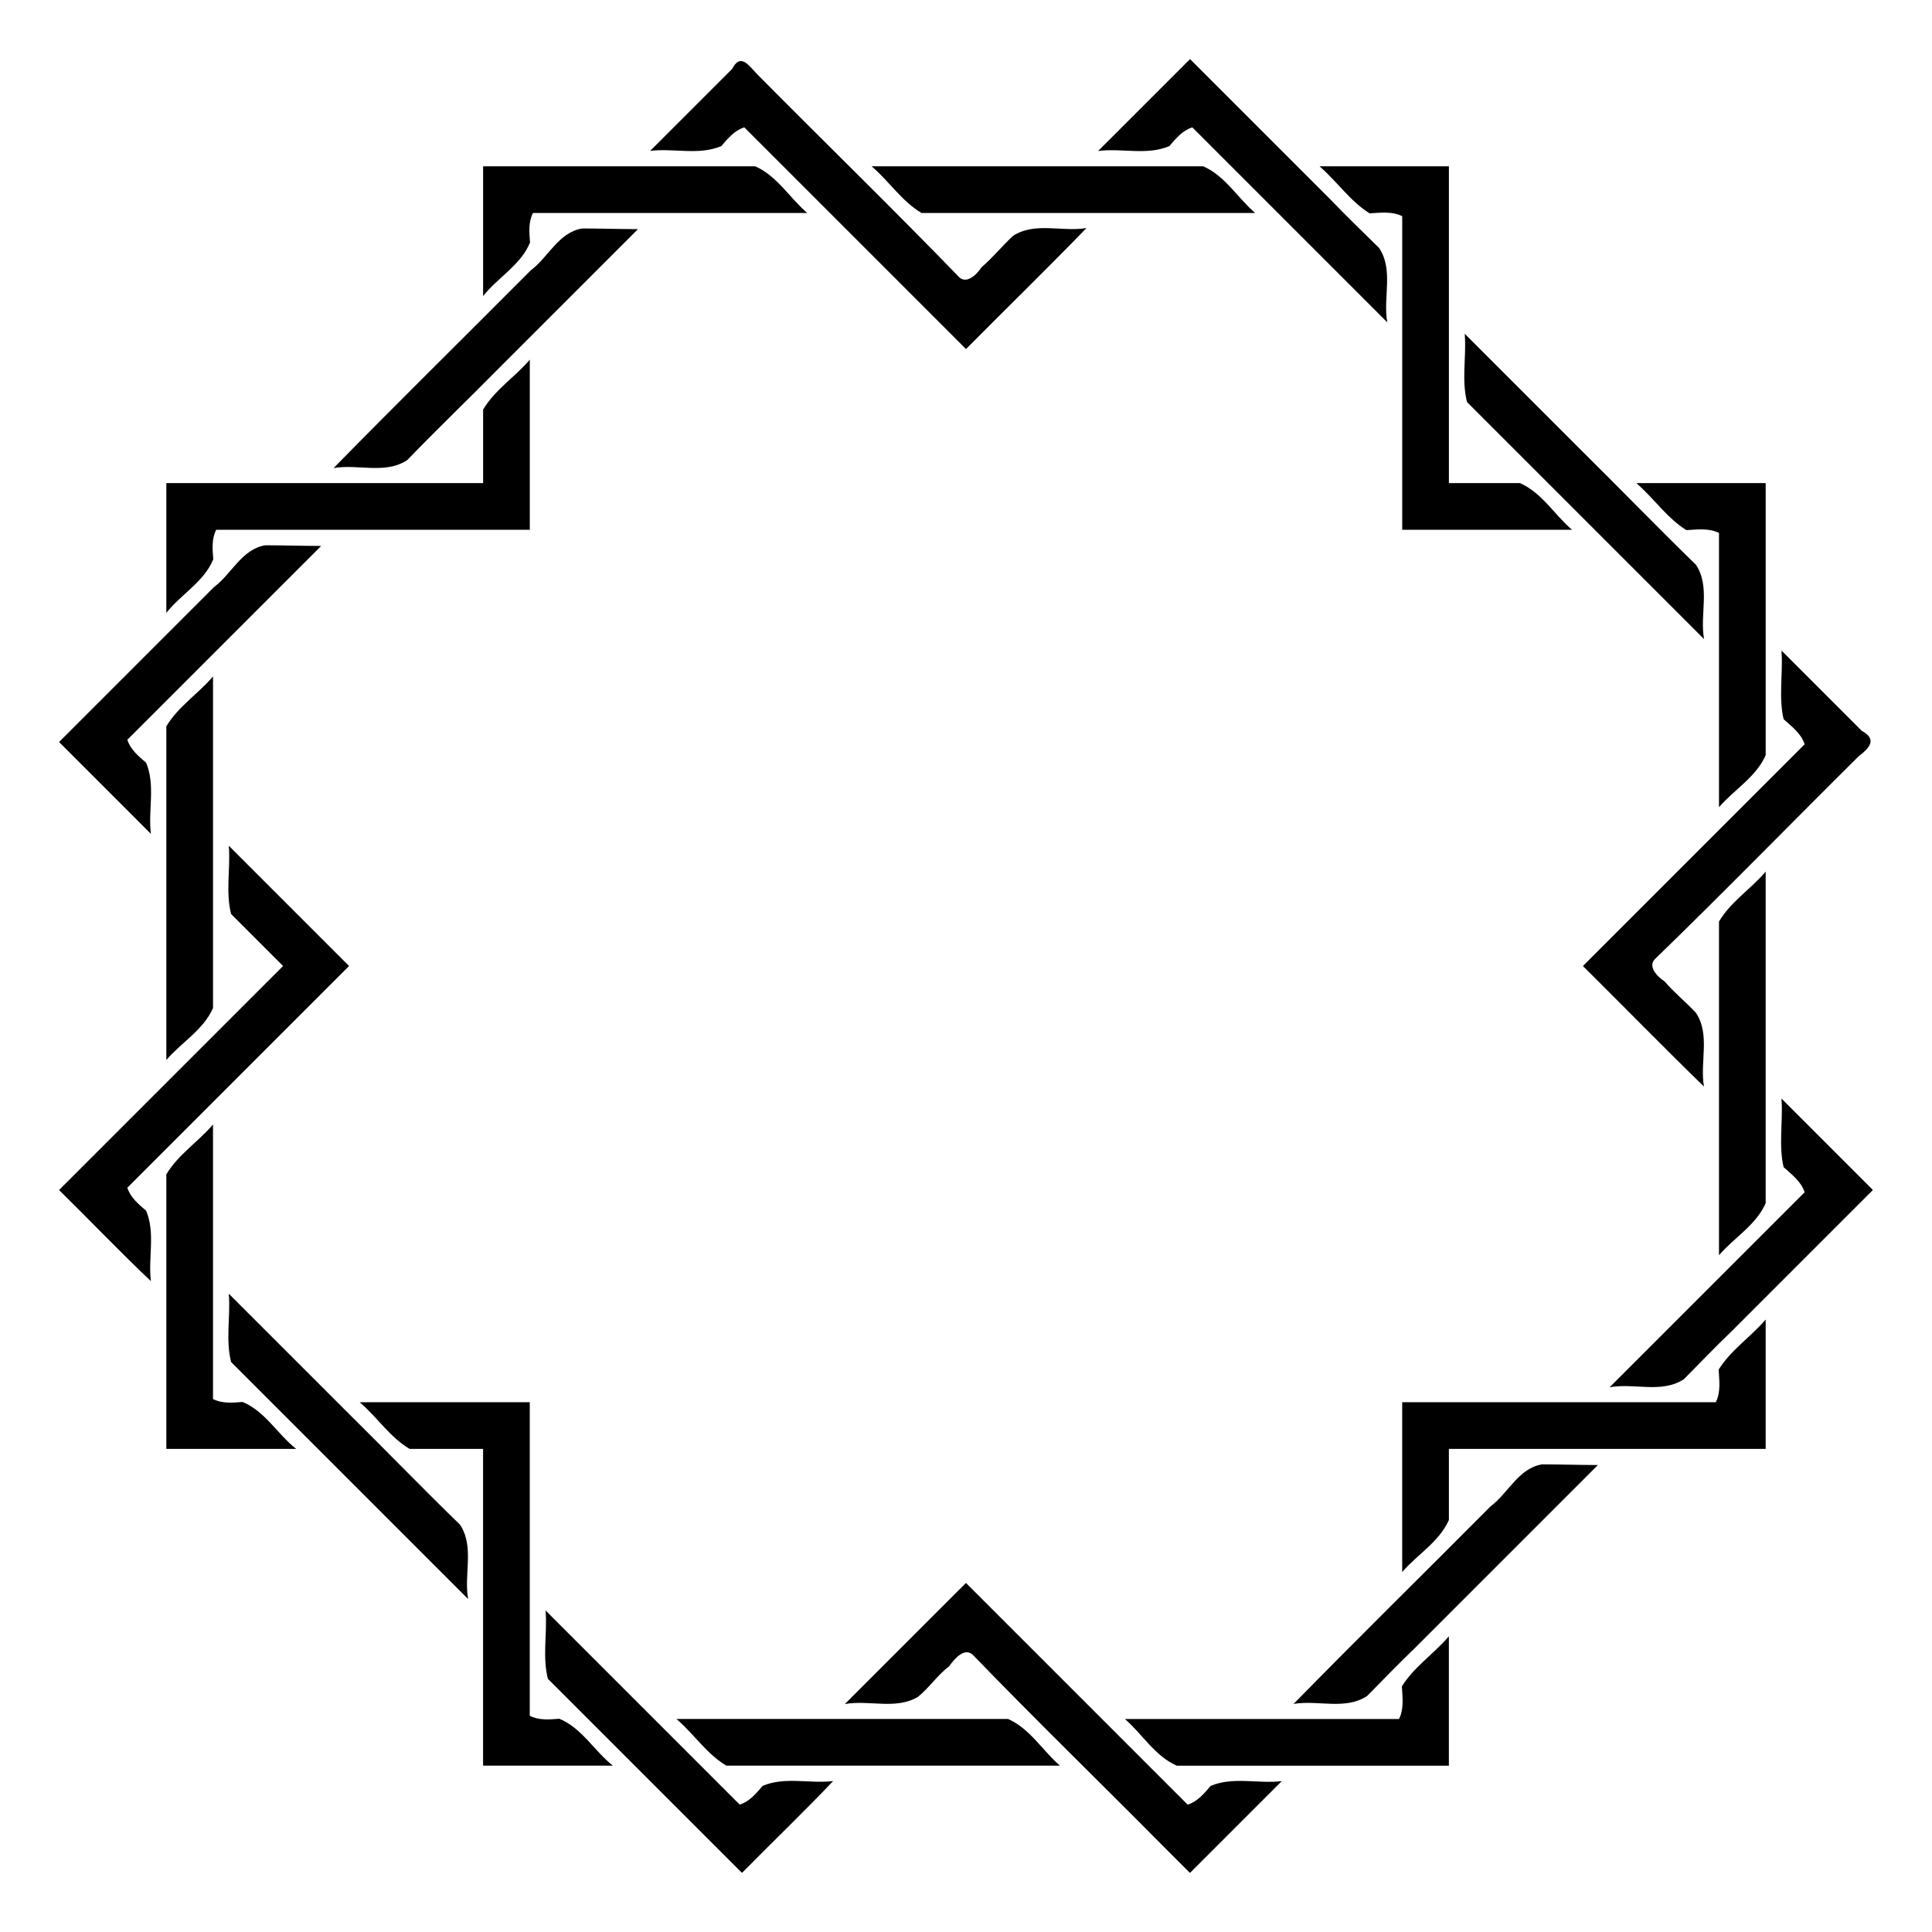
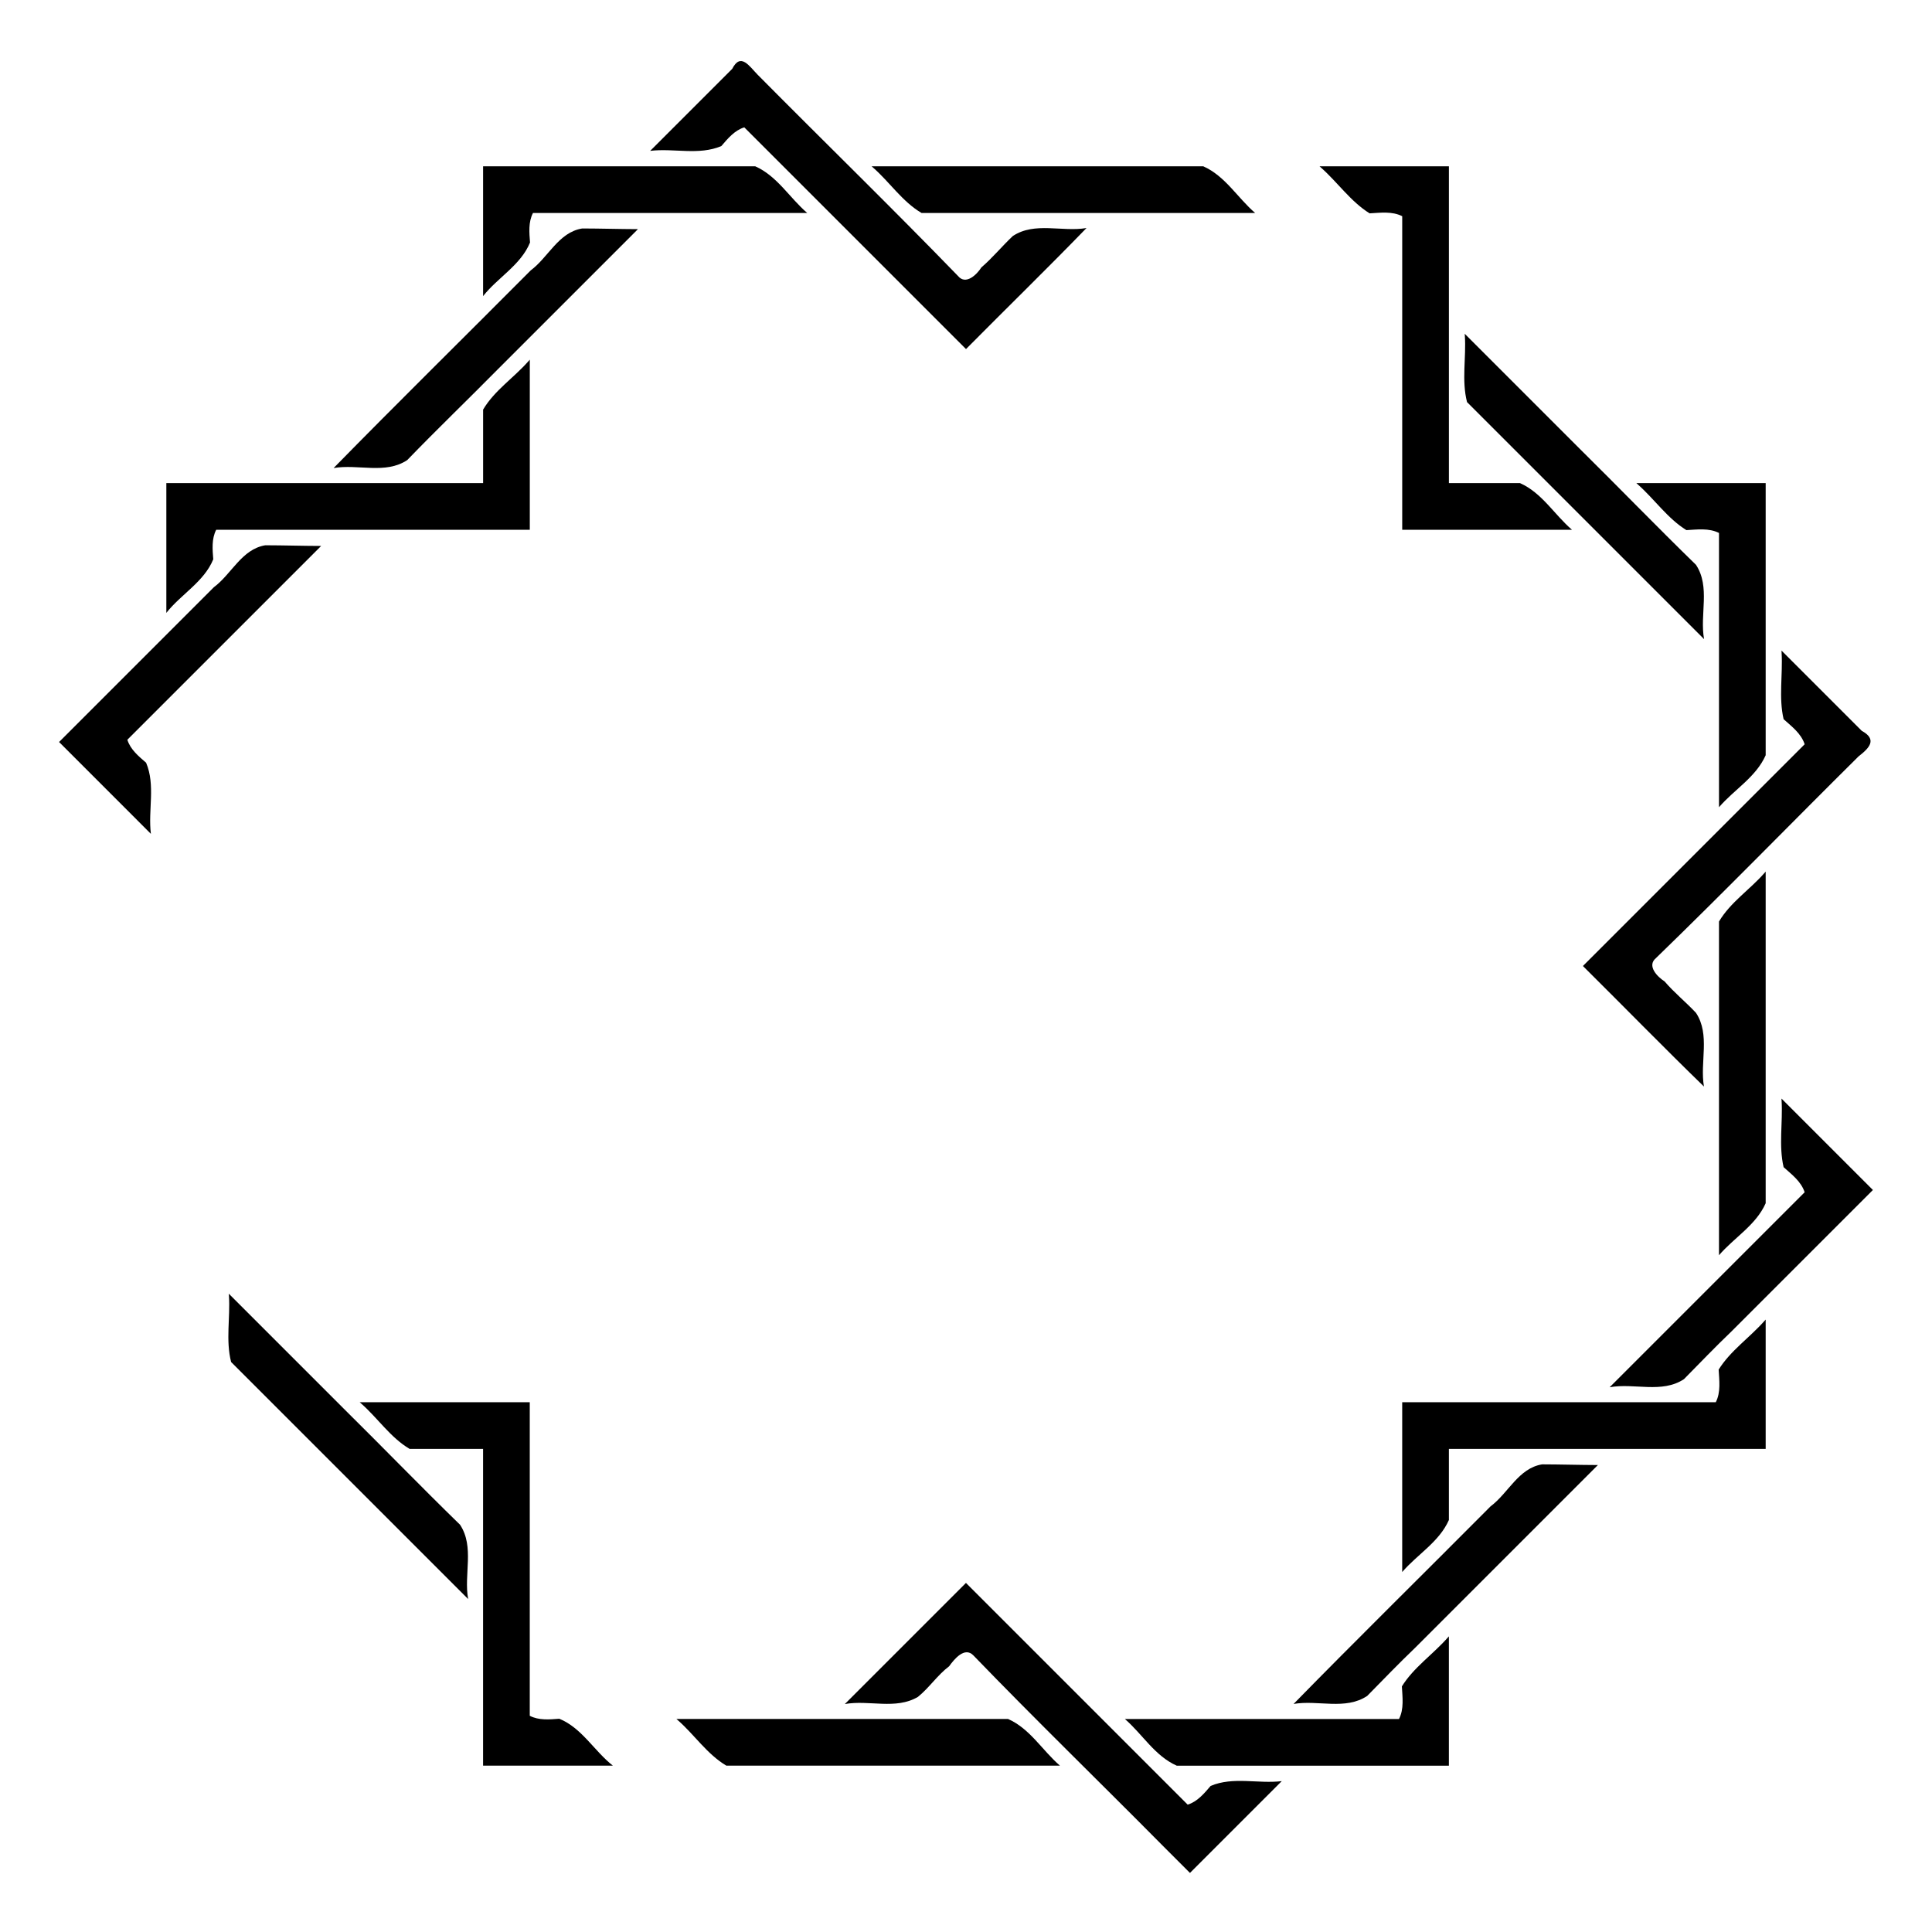
<svg xmlns="http://www.w3.org/2000/svg" fill="#000000" width="800px" height="800px" version="1.1" viewBox="144 144 512 512">
  <g fill-rule="evenodd">
    <path d="m272.03 222.47c3.887-4.949 10-8.23 12.434-14.203-0.203-2.578-0.473-5.41 0.781-7.824h72.68c-4.68-4.019-7.965-9.797-13.781-12.371h-72.117v34.398z" />
    <path d="m375.36 188.4c4.418 3.867 7.734 9.004 12.855 12.039h88.406c-4.68-4.039-7.914-9.781-13.75-12.371h-87.895l0.383 0.328z" />
    <path d="m494.09 188.43c4.398 3.894 7.875 9.008 12.871 12.109 2.875-0.156 5.961-0.602 8.641 0.758v83.105h45c-4.68-4.019-7.965-9.797-13.781-12.371h-18.848v-83.953h-34.273l0.391 0.348z" />
    <path d="m578.04 272.38c4.398 3.891 7.875 9.016 12.871 12.109 2.852-0.152 5.953-0.602 8.641 0.75v72.684c4.019-4.68 9.797-7.965 12.371-13.781v-72.113h-34.27l0.391 0.348z" />
    <path d="m611.59 375.36c-3.867 4.418-9.004 7.734-12.039 12.855v88.434c4.019-4.68 9.797-7.965 12.371-13.781v-87.891l-0.328 0.383z" />
    <path d="m611.57 494.09c-3.894 4.398-9.008 7.875-12.109 12.871 0.156 2.875 0.602 5.961-0.758 8.641h-83.105v45c4.019-4.68 9.797-7.965 12.371-13.781v-18.848h83.953v-34.273l-0.348 0.391z" />
    <path d="m527.62 578.04c-3.894 4.398-9.008 7.875-12.109 12.871 0.156 2.875 0.602 5.961-0.758 8.641h-72.652c4.68 4.039 7.914 9.781 13.75 12.371h72.117v-34.273z" />
    <path d="m323.64 599.88c4.418 3.867 7.734 9.004 12.855 12.039h88.406c-4.68-4.039-7.914-9.781-13.75-12.371h-87.891l0.383 0.328z" />
    <path d="m239.69 515.93c4.418 3.867 7.734 9.004 12.855 12.039h19.477v83.949h34.398c-4.949-3.887-8.23-10-14.203-12.434-2.578 0.203-5.41 0.469-7.824-0.781v-83.105h-45.082l0.383 0.328z" />
-     <path d="m200.12 442.37c-3.867 4.418-9.004 7.734-12.039 12.855v72.746h34.41c-4.953-3.879-8.238-9.996-14.215-12.434-2.574 0.199-5.414 0.477-7.828-0.785v-72.766z" />
-     <path d="m200.12 323.64c-3.867 4.418-9.004 7.734-12.039 12.855v88.402c4.055-4.703 9.766-7.894 12.371-13.75v-87.891l-0.328 0.383z" />
    <path d="m284.07 239.69c-3.867 4.418-9.004 7.734-12.039 12.855v19.477h-83.949v34.398c3.887-4.949 10-8.23 12.434-14.203-0.203-2.578-0.469-5.41 0.781-7.824h83.105v-45.082l-0.328 0.383z" />
-     <path d="m435 184.02c6.273-0.832 12.906 1.242 18.879-1.297 1.707-1.988 3.496-4.156 6.094-4.969 17.223 17.227 34.449 34.449 51.672 51.676-1.188-6.519 1.723-13.828-2.144-19.691-4.258-4.191-8.578-8.332-12.715-12.66-12.473-12.473-24.945-24.945-37.418-37.418-8.121 8.121-16.242 16.242-24.363 24.363z" />
    <path d="m532.2 232.95c0.387 5.887-0.895 11.812 0.578 17.609 20.941 20.938 41.879 41.879 62.82 62.816-1.188-6.519 1.723-13.828-2.144-19.691-10.395-10.117-20.508-20.578-30.84-30.785-10.152-10.148-20.301-20.301-30.449-30.449z" />
    <path d="m616.14 316.93c0.352 5.859-0.805 11.938 0.535 17.66 2.137 1.93 4.656 3.785 5.574 6.652l-58.762 58.762c10.645 10.555 21.672 21.855 32.078 31.941-1.125-6.465 1.73-13.719-2.113-19.527-2.644-2.832-5.769-5.348-8.328-8.34-1.891-1.191-4.773-4.129-2.277-6.176 18.121-17.555 35.766-35.688 53.703-53.465 2.914-2.25 4.965-4.504 0.836-6.754-7.09-7.09-14.184-14.184-21.273-21.273l0.027 0.523z" />
    <path d="m616.14 435.65c0.352 5.859-0.801 11.938 0.535 17.66 2.141 1.93 4.648 3.785 5.574 6.652-17.227 17.227-34.453 34.453-51.68 51.676 6.519-1.188 13.828 1.723 19.691-2.144 4.191-4.258 8.332-8.578 12.66-12.715l37.418-37.418c-8.078-8.078-16.156-16.156-24.23-24.234l0.027 0.523z" />
    <path d="m552.67 532.07c-6.258 1.02-8.945 7.621-13.648 11.121-17.297 17.402-35.449 35.242-52.211 52.371 6.461-1.113 13.703 1.719 19.504-2.117 4.191-4.258 8.332-8.578 12.66-12.715 16.16-16.16 32.32-32.32 48.48-48.48-4.93-0.016-9.859-0.168-14.789-0.18z" />
-     <path d="m367.89 595.59c6.41-1.152 13.488 1.586 19.371-1.898 2.984-2.406 5.16-5.762 8.266-8.113 1.309-1.816 4.102-5.32 6.445-2.867 16.477 17.066 33.551 33.633 50.258 50.508l7.125 7.125 24.328-24.328c-6.273 0.758-12.879-1.262-18.852 1.27-1.703 1.988-3.488 4.152-6.082 4.961-19.586-19.586-39.172-39.172-58.758-58.758l-32.105 32.105z" />
-     <path d="m288.62 571.29c0.387 5.887-0.895 11.809 0.578 17.609 17.145 17.145 34.293 34.293 51.438 51.438 7.93-8.055 16.832-16.582 24.152-24.34-6.207 0.758-12.762-1.234-18.668 1.273-1.707 1.984-3.492 4.16-6.09 4.969-17.148-17.152-34.301-34.301-51.449-51.449l0.035 0.5z" />
+     <path d="m367.89 595.59c6.41-1.152 13.488 1.586 19.371-1.898 2.984-2.406 5.16-5.762 8.266-8.113 1.309-1.816 4.102-5.32 6.445-2.867 16.477 17.066 33.551 33.633 50.258 50.508l7.125 7.125 24.328-24.328c-6.273 0.758-12.879-1.262-18.852 1.27-1.703 1.988-3.488 4.152-6.082 4.961-19.586-19.586-39.172-39.172-58.758-58.758z" />
    <path d="m204.67 487.34c0.387 5.887-0.895 11.809 0.578 17.609 20.941 20.938 41.879 41.879 62.816 62.816-1.188-6.519 1.723-13.828-2.144-19.691-10.391-10.117-20.504-20.574-30.84-30.785-10.148-10.148-20.301-20.301-30.449-30.449l0.035 0.5z" />
-     <path d="m204.67 368.62c0.387 5.887-0.895 11.809 0.578 17.609 4.59 4.59 9.18 9.18 13.77 13.77-19.789 19.789-39.574 39.574-59.363 59.363 8.055 7.93 16.578 16.828 24.336 24.152-0.766-6.207 1.238-12.762-1.27-18.664-1.988-1.707-4.156-3.496-4.969-6.094 19.586-19.586 39.172-39.172 58.758-58.754l-31.879-31.879 0.035 0.5z" />
    <path d="m214.32 288.5c-6.258 1.023-8.934 7.621-13.645 11.121-13.672 13.672-27.348 27.344-41.02 41.02 8.109 8.113 16.223 16.223 24.332 24.336-0.781-6.269 1.258-12.883-1.27-18.852-1.984-1.707-4.156-3.488-4.969-6.086 17.121-17.117 34.238-34.238 51.359-51.355-4.93-0.016-9.863-0.168-14.793-0.18z" />
    <path d="m298.27 204.55c-6.258 1.023-8.934 7.621-13.645 11.121-17.301 17.402-35.43 35.227-52.215 52.367 6.496-1.121 13.73 1.734 19.512-2.113 7.836-8.117 16.137-16.086 24.125-24.184 12.34-12.34 24.676-24.676 37.016-37.016-4.93-0.016-9.863-0.168-14.793-0.18z" />
    <path d="m316.31 183.98c6.273-0.758 12.879 1.262 18.852-1.27 1.703-1.988 3.488-4.152 6.082-4.961 19.586 19.586 39.172 39.172 58.758 58.758 10.547-10.645 21.875-21.688 31.934-32.078-6.465 1.117-13.711-1.723-19.523 2.117-2.863 2.691-5.363 5.766-8.344 8.328-1.191 1.891-4.125 4.769-6.176 2.277-17.43-17.996-35.441-35.52-53.094-53.336-2.25-2.297-4.5-5.973-6.754-1.574-7.246 7.246-14.492 14.492-21.738 21.738z" />
  </g>
</svg>